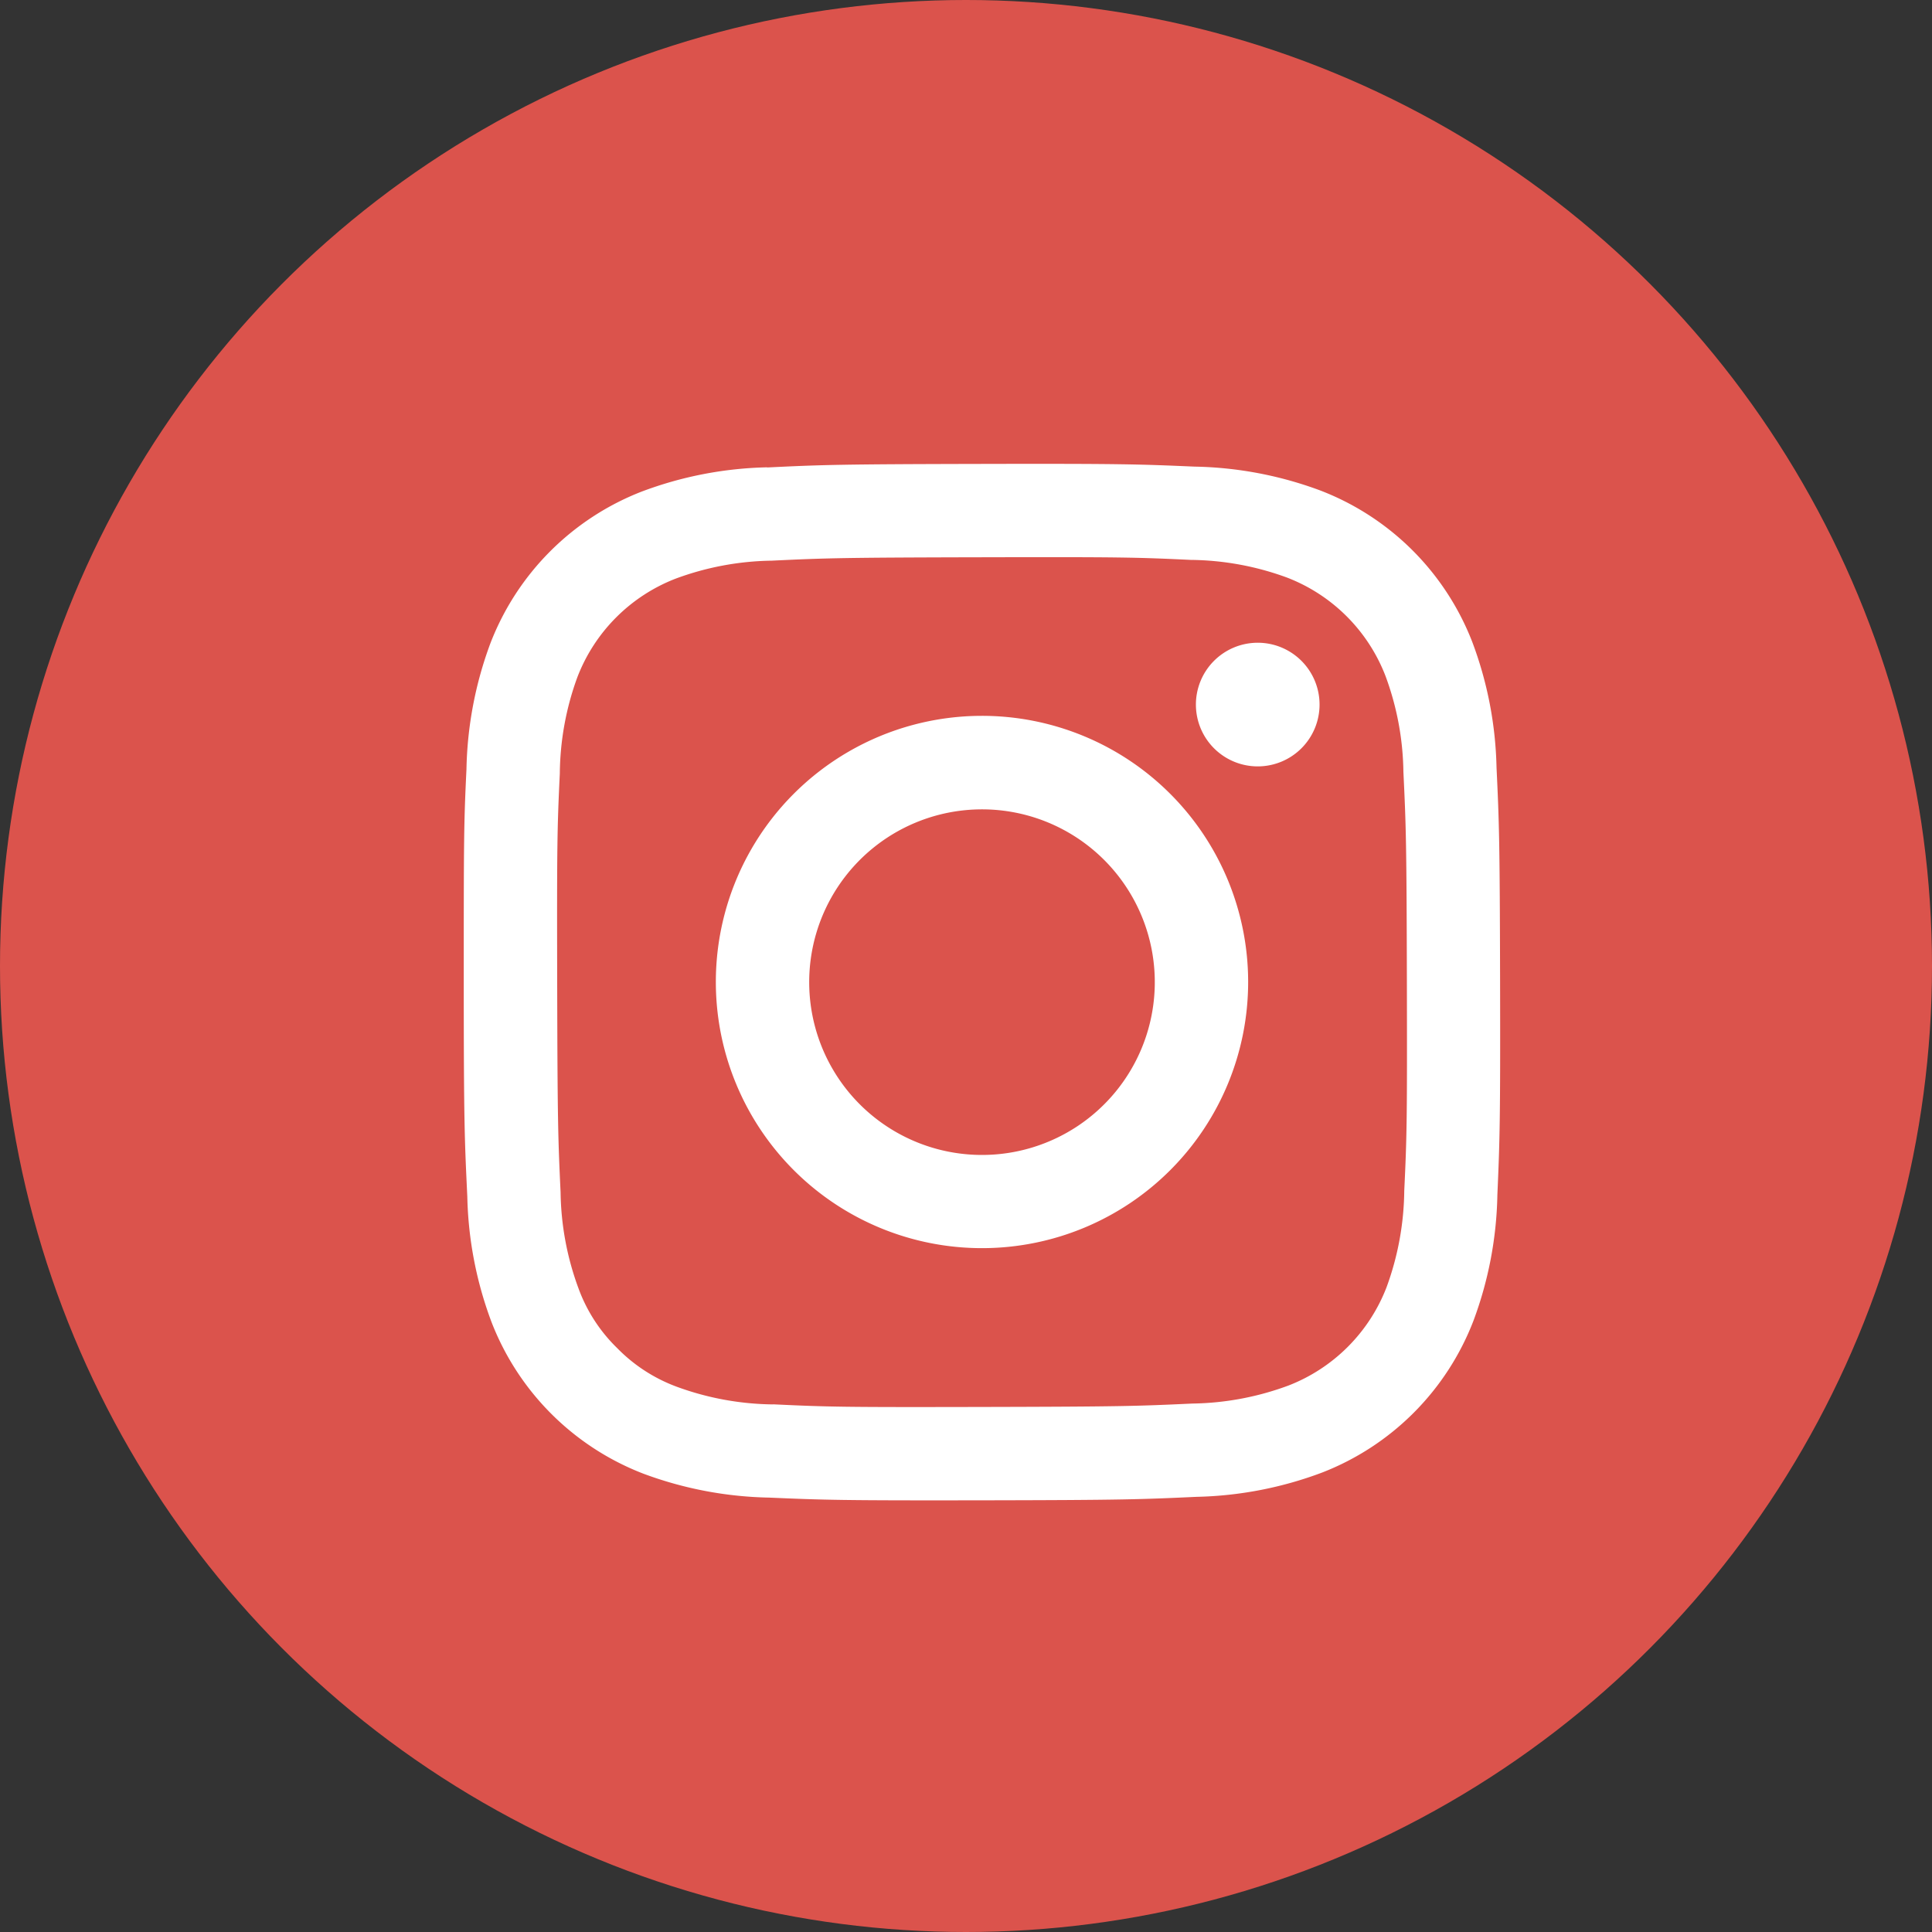
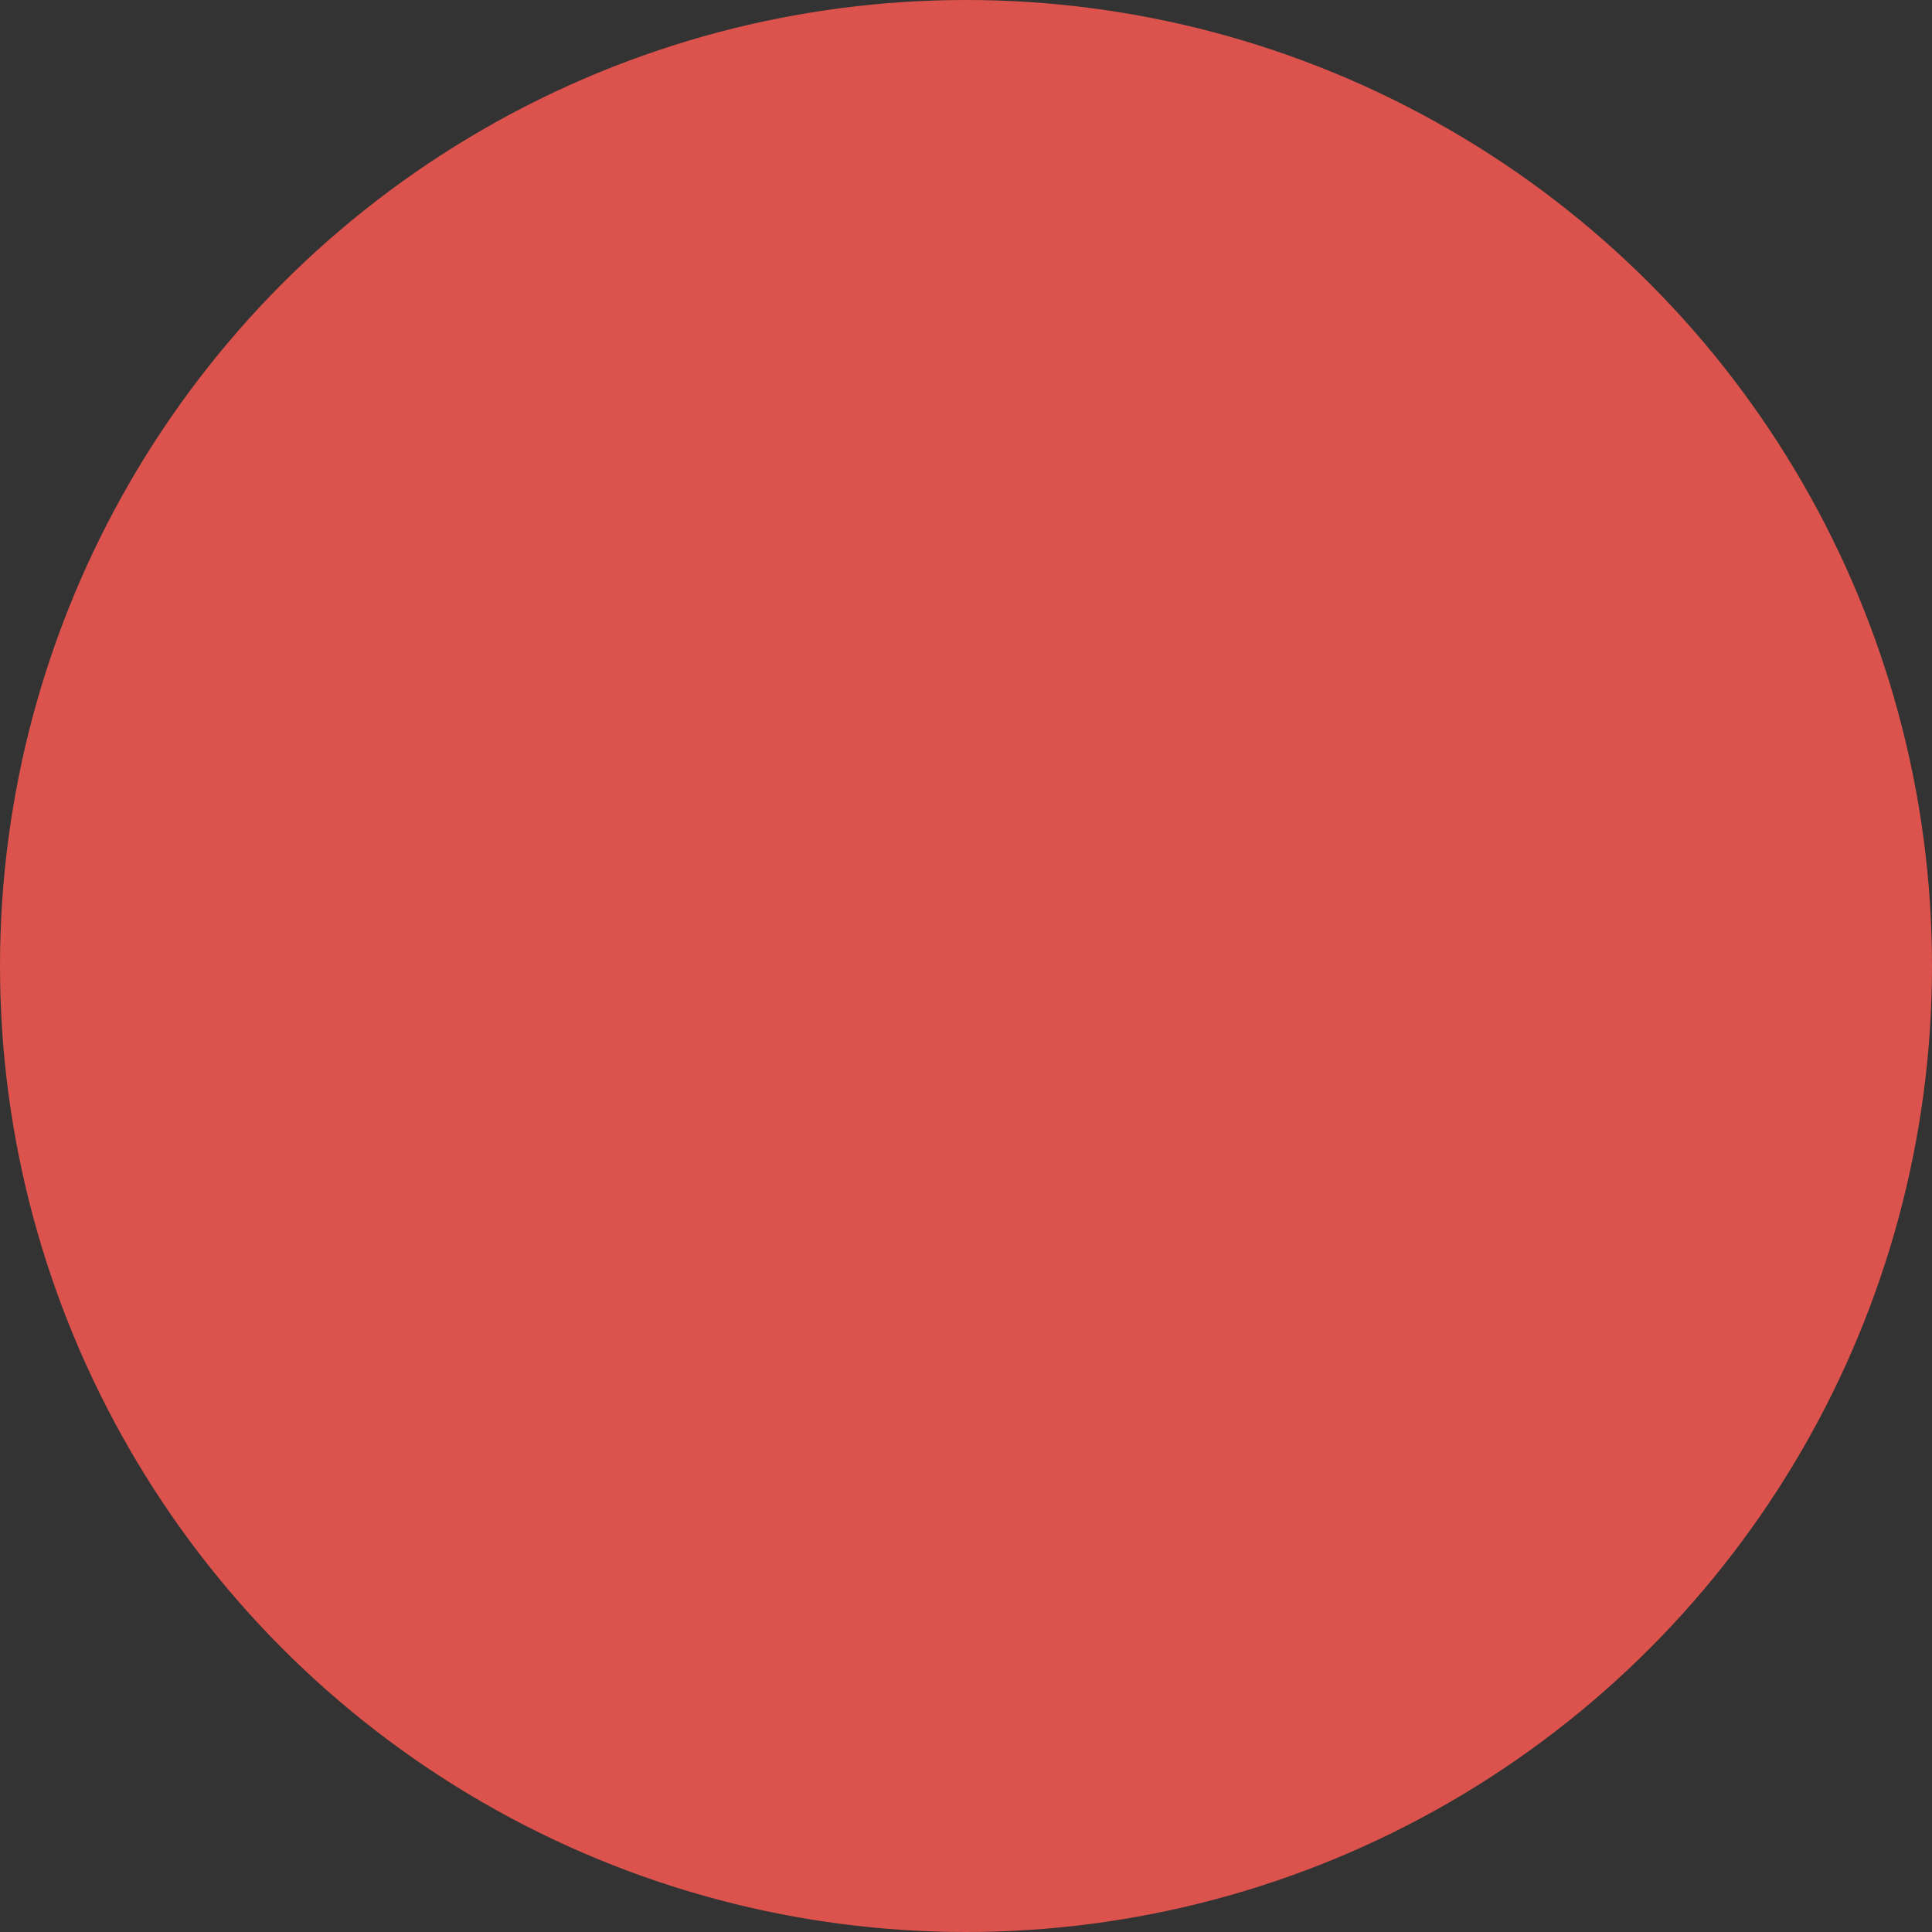
<svg xmlns="http://www.w3.org/2000/svg" width="25" height="25" viewBox="0 0 25 25">
  <rect x="0" y="0" width="25" height="25" fill="#333333" stroke="none" />
  <g id="icon_insta" transform="translate(-740 -13)">
    <circle id="楕円形_15" data-name="楕円形 15" cx="12.5" cy="12.5" r="12.5" transform="translate(740 13)" fill="#db534c" />
-     <path id="Instagram_Glyph_White" d="M6.428,2.55A4.892,4.892,0,0,0,4.8,2.865,3.43,3.43,0,0,0,2.844,4.829a4.928,4.928,0,0,0-.309,1.629C2.5,7.172,2.5,7.4,2.5,9.223s.012,2.05.046,2.765a4.9,4.9,0,0,0,.315,1.627,3.428,3.428,0,0,0,1.965,1.958,4.924,4.924,0,0,0,1.628.309c.714.031.944.038,2.764.035s2.05-.012,2.765-.045a4.907,4.907,0,0,0,1.626-.315,3.428,3.428,0,0,0,1.957-1.965,4.906,4.906,0,0,0,.309-1.628c.031-.716.039-.944.035-2.765s-.012-2.049-.046-2.765a4.9,4.9,0,0,0-.315-1.627,3.426,3.426,0,0,0-1.965-1.957,4.908,4.908,0,0,0-1.628-.309c-.714-.031-.944-.039-2.765-.035s-2.049.011-2.765.046m.078,12.124a3.722,3.722,0,0,1-1.246-.228,2.088,2.088,0,0,1-.772-.5,2.066,2.066,0,0,1-.5-.77,3.714,3.714,0,0,1-.233-1.245c-.033-.707-.04-.919-.044-2.71s0-2,.034-2.71A3.712,3.712,0,0,1,3.97,5.266,2.22,2.22,0,0,1,5.241,3.991a3.714,3.714,0,0,1,1.245-.233c.707-.034.919-.04,2.71-.044s2,0,2.71.034a3.709,3.709,0,0,1,1.245.228,2.22,2.22,0,0,1,1.275,1.271,3.7,3.7,0,0,1,.233,1.244c.034.707.041.919.045,2.71s0,2-.034,2.71a3.726,3.726,0,0,1-.228,1.246,2.221,2.221,0,0,1-1.271,1.275,3.715,3.715,0,0,1-1.244.233c-.707.033-.919.04-2.71.044s-2,0-2.71-.034m5.467-9.049a.8.8,0,1,0,.8-.806.8.8,0,0,0-.8.806M5.762,9.217A3.444,3.444,0,1,0,9.2,5.766,3.443,3.443,0,0,0,5.762,9.217m1.208,0a2.236,2.236,0,1,1,2.24,2.231A2.236,2.236,0,0,1,6.97,9.214" transform="translate(743.501 16.497)" fill="#fff" />
  </g>
</svg>